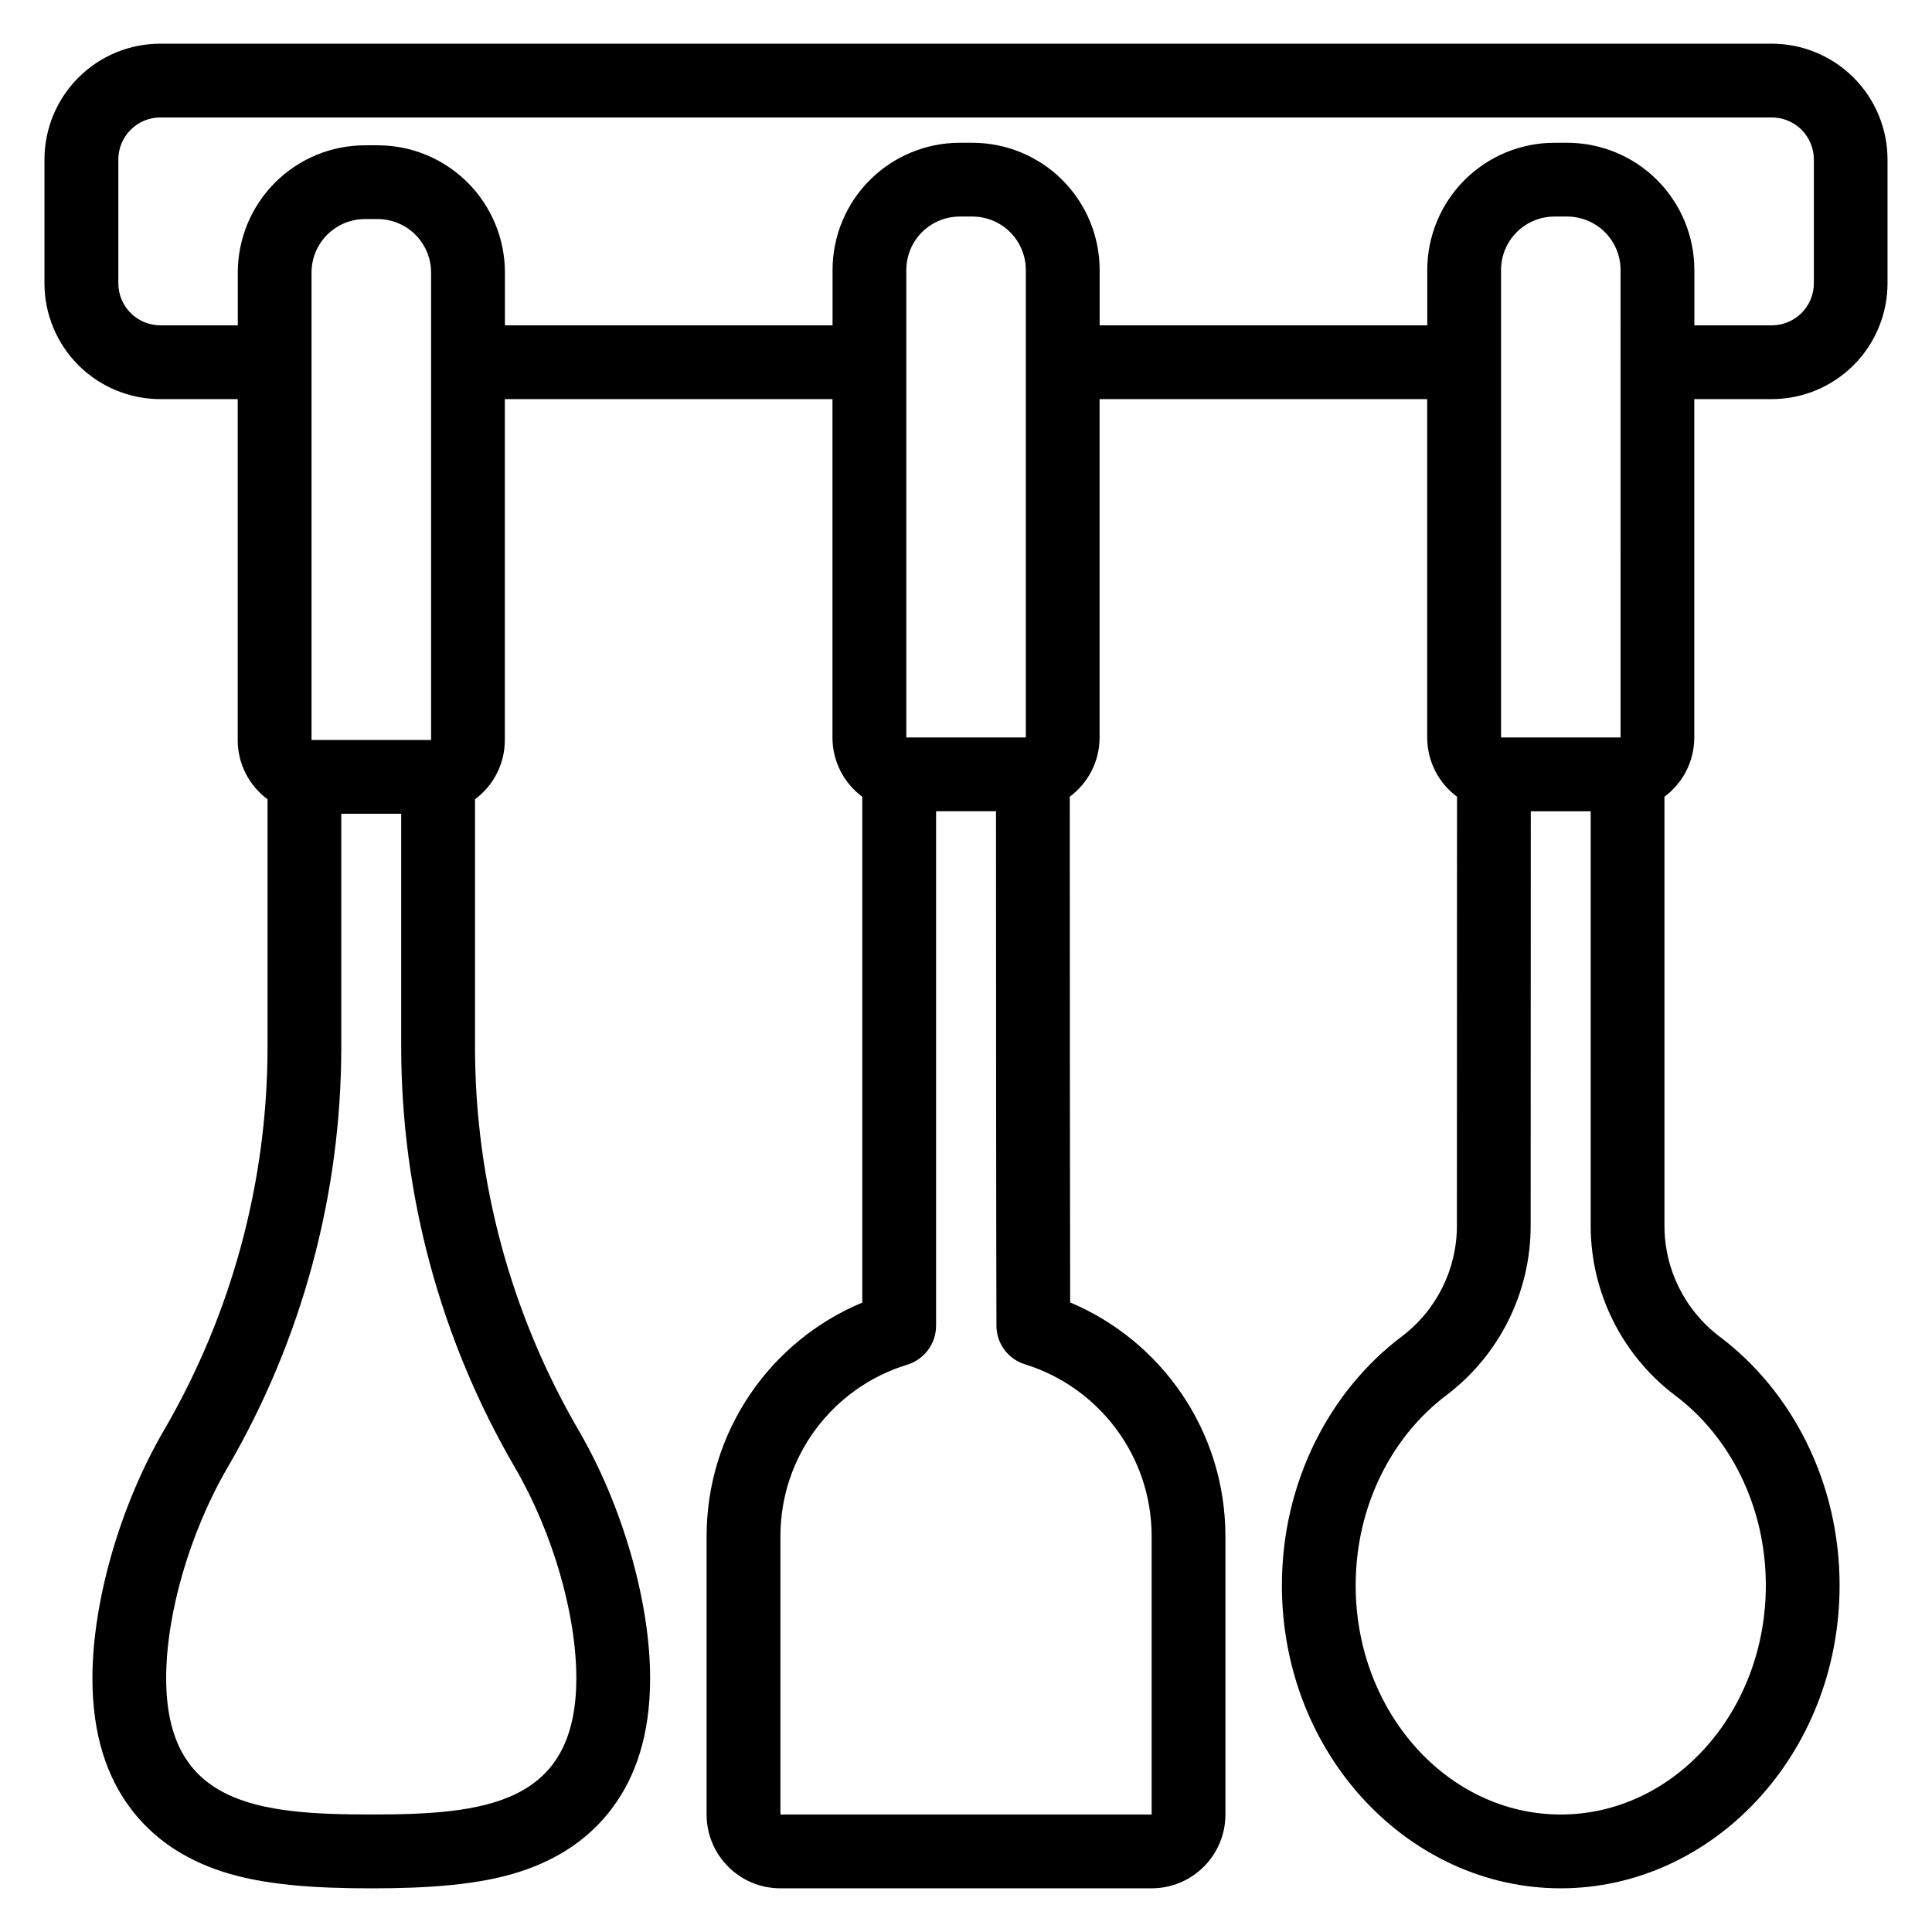
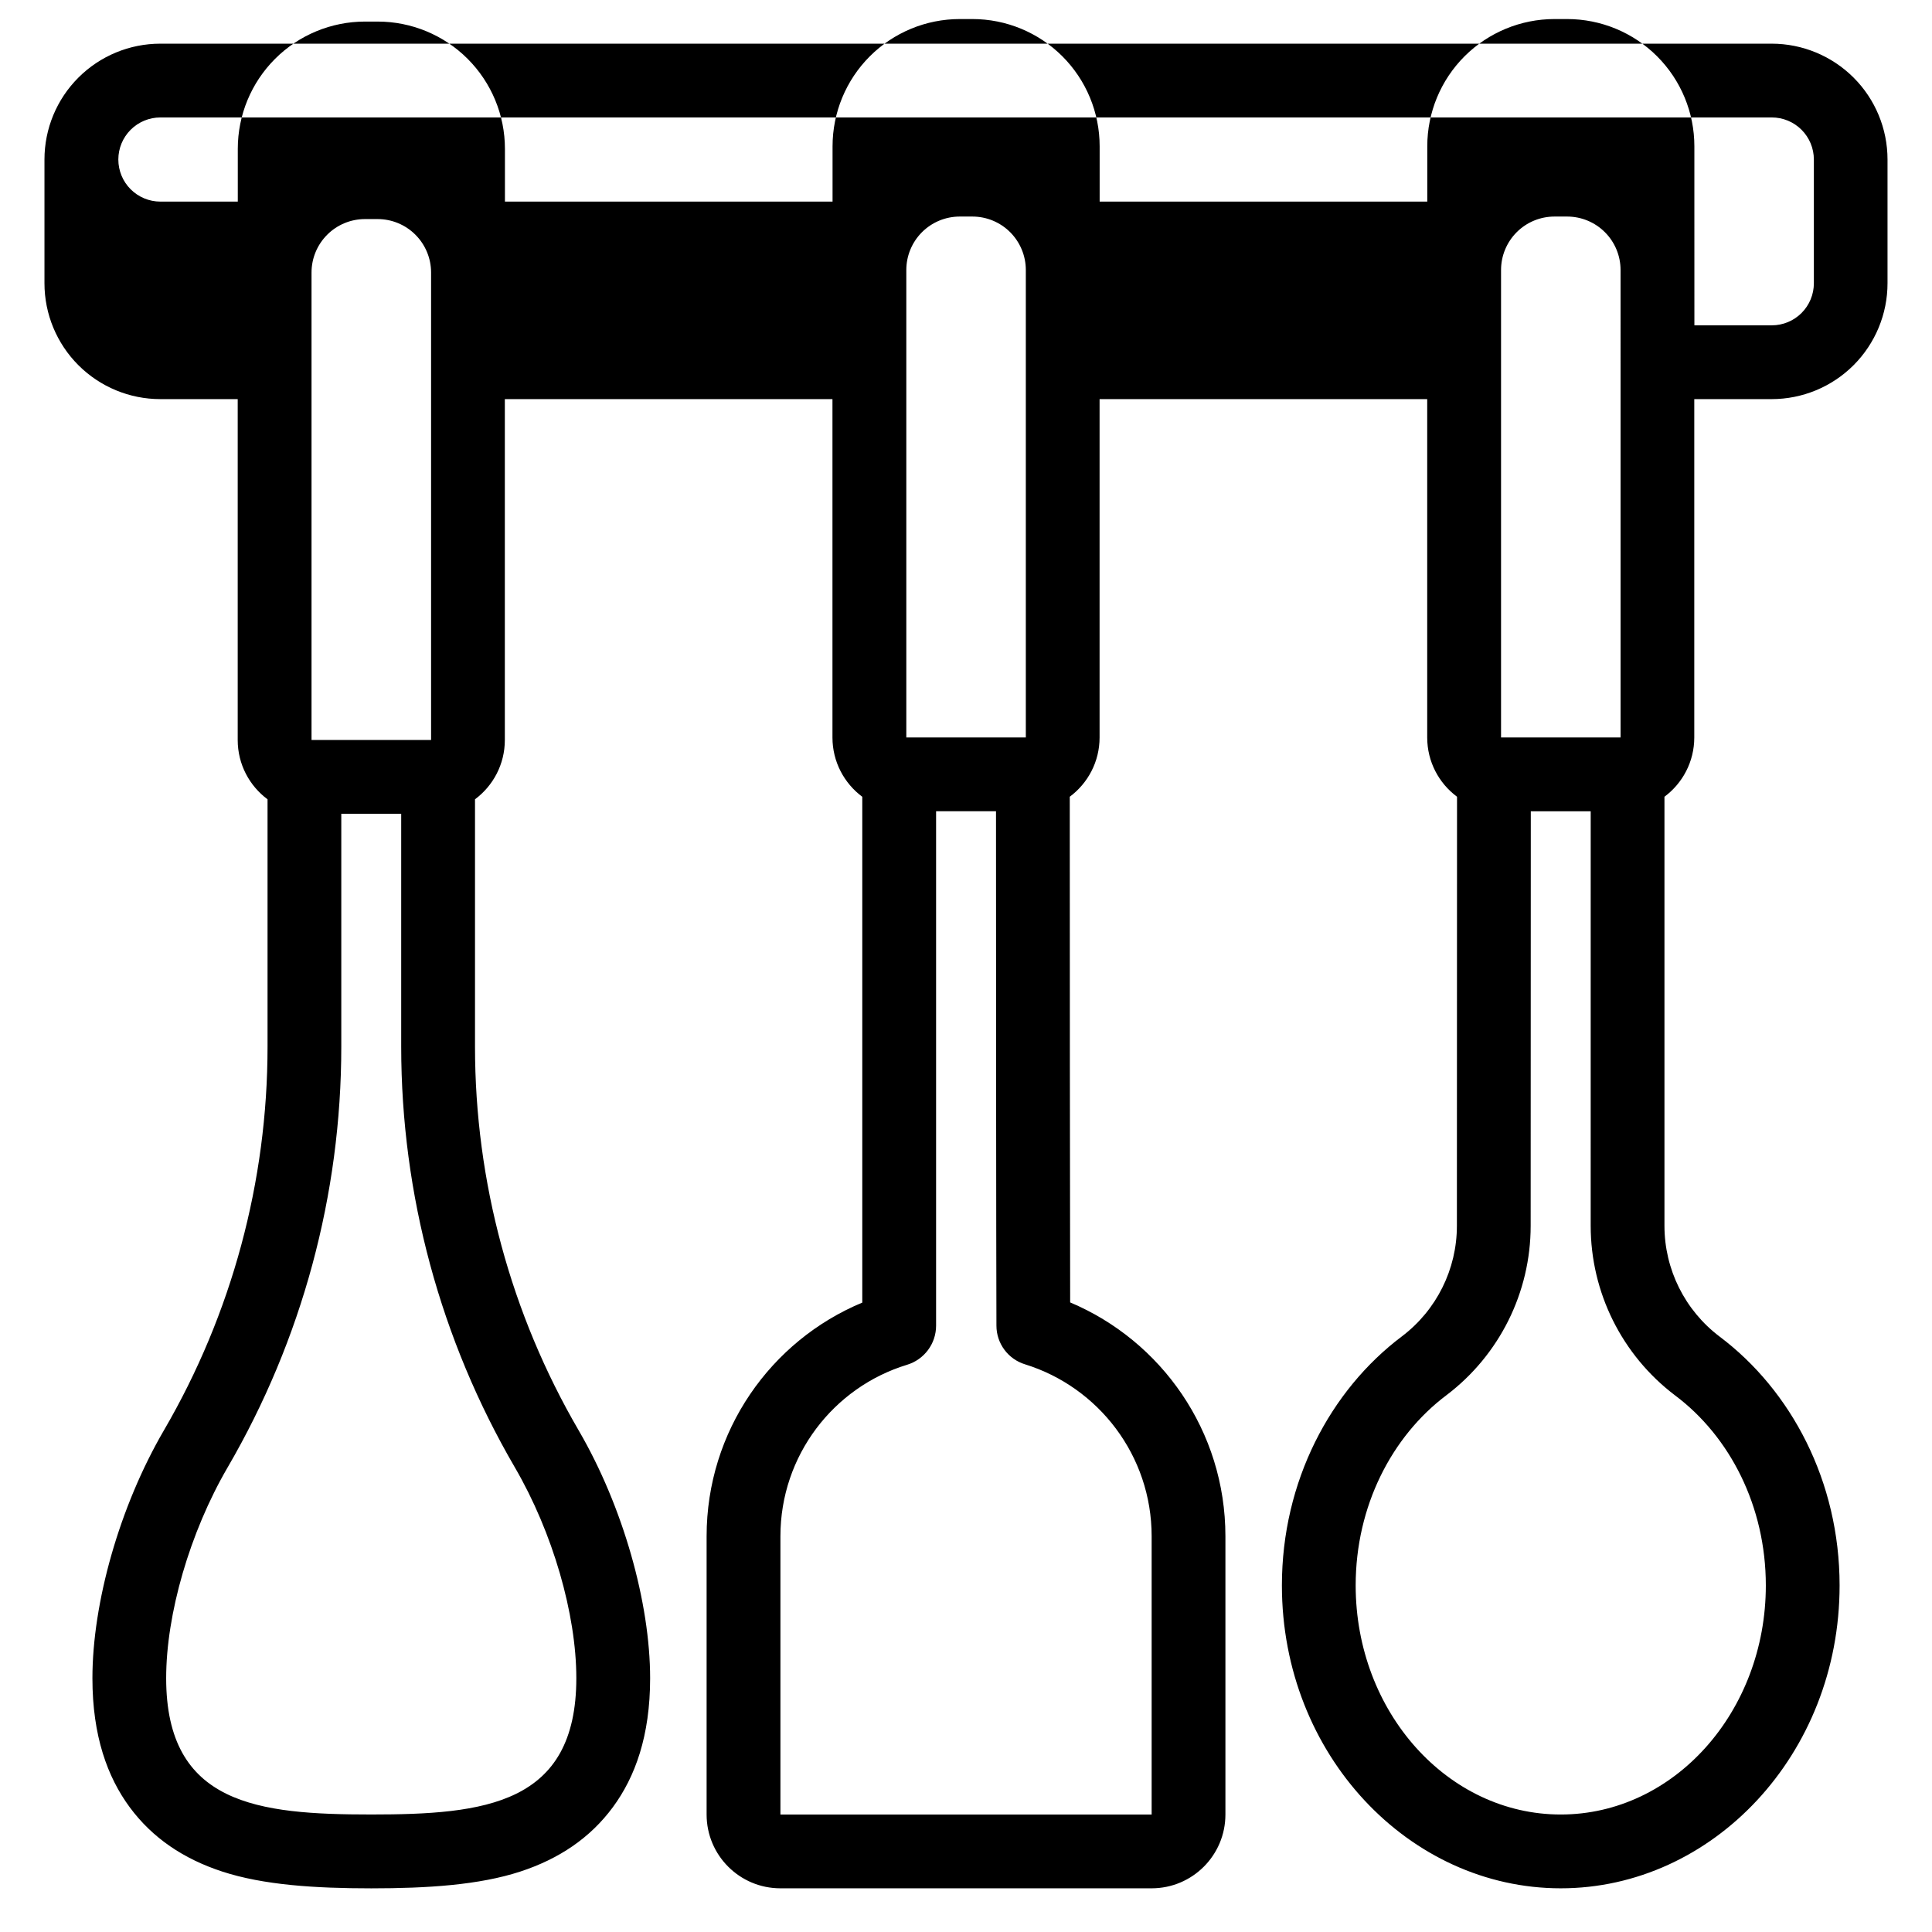
<svg xmlns="http://www.w3.org/2000/svg" fill="#000000" width="800px" height="800px" version="1.1" viewBox="144 144 512 512">
-   <path d="m206.99 249.77h-20.508c-8.141 0-15.953-3.238-21.707-8.992-5.762-5.762-8.992-13.566-8.992-21.715v-32.789c0-8.141 3.231-15.953 8.992-21.707 5.758-5.758 13.566-8.992 21.707-8.992h427.03c8.141 0 15.949 3.238 21.707 8.992 5.758 5.758 8.992 13.566 8.992 21.707v32.789c0 8.145-3.238 15.953-8.992 21.715-5.762 5.758-13.566 8.992-21.707 8.992h-20.512v89.668c0 6.434-3.109 12.141-7.902 15.707v113.71c0 11.512 5.391 22.355 14.562 29.312 19.051 14.297 31.852 38.449 31.852 65.984 0 44.867-33.734 80.27-73.898 80.27-40.164 0-73.898-35.402-73.898-80.27 0-27.555 12.824-51.727 31.809-66.004 9.18-6.949 14.566-17.789 14.566-29.289v-0.016c0.023-35.203 0.035-87.734 0.035-113.7-4.797-3.562-7.902-9.27-7.902-15.703v-89.668h-86.824v89.668c0 6.43-3.109 12.137-7.902 15.703 0.012 41.164 0.031 105.37 0.105 134.01 24.172 10.18 41.145 34.094 41.145 61.98v73.734c0 10.801-8.754 19.555-19.555 19.555h-98.379c-10.801 0-19.555-8.754-19.555-19.555v-73.734c0-27.918 17.012-51.848 41.254-61.93v-134.05c-4.793-3.566-7.902-9.273-7.902-15.707v-89.668h-86.824v90.336c0 6.434-3.113 12.145-7.906 15.707v65.551c0 35.727 9.477 70.812 27.465 101.68 11.809 20.266 18.945 45.766 18.945 65.699 0 15.305-3.984 26.191-9.891 34.195-6.019 8.156-14.281 13.688-24.508 17.035-10.91 3.57-24.598 4.449-39.5 4.449-14.906 0-28.594-0.879-39.5-4.449-10.227-3.348-18.484-8.879-24.508-17.035-5.906-8-9.891-18.891-9.891-34.195 0-19.934 7.137-45.434 18.945-65.695 17.988-30.867 27.465-65.953 27.465-101.68v-65.551c-4.797-3.566-7.906-9.273-7.906-15.707v-90.336zm43.332 109.89v61.703c0 39.184 10.395 77.668 30.125 111.52 10.047 17.246 16.285 38.895 16.285 55.852 0 33.512-24.352 36.125-54.348 36.125-29.992 0-54.348-2.613-54.348-36.125 0-16.961 6.242-38.609 16.285-55.852 19.727-33.855 30.125-72.34 30.125-111.52v-61.703zm315.23-0.668-0.004 109.86c0.004 17.637 8.27 34.258 22.32 44.91 14.539 10.875 24.094 29.395 24.094 50.387 0 33.512-24.348 60.715-54.348 60.715s-54.348-27.207-54.348-60.715c0-20.992 9.559-39.512 24.066-50.414 14.051-10.645 22.309-27.25 22.309-44.879 0.023-33.547 0.035-82.812 0.035-109.86h15.867zm-157.6 0h-15.879v136.32c0 4.773-3.129 8.984-7.703 10.371-19.449 5.926-33.551 24.039-33.551 45.449v73.734h98.379v-73.734c0-21.41-14.102-39.523-33.516-45.559-4.523-1.367-7.617-5.535-7.617-10.262-0.078-23.754-0.105-91.723-0.113-136.32zm-149.71-18.887h-31.684v-123.88c0-3.758 1.496-7.363 4.156-10.02 2.652-2.66 6.262-4.148 10.016-4.148h3.336c3.762 0 7.367 1.492 10.02 4.148 2.66 2.66 4.156 6.266 4.156 10.02zm315.23-0.668h-31.68v-123.88c0-3.758 1.492-7.363 4.148-10.02 2.652-2.66 6.262-4.148 10.016-4.148h3.344c3.75 0 7.363 1.492 10.016 4.148 2.664 2.66 4.148 6.266 4.148 10.02l0.004 123.88zm-157.61 0h-31.68v-123.88c0-3.758 1.492-7.363 4.148-10.02 2.66-2.66 6.262-4.148 10.02-4.148h3.336c3.758 0 7.363 1.492 10.02 4.148 2.652 2.66 4.148 6.266 4.148 10.02v123.88zm177.17-109.22h20.508c2.957 0 5.797-1.176 7.887-3.266s3.266-4.93 3.266-7.887v-32.789c0-2.957-1.176-5.793-3.266-7.883-2.09-2.09-4.93-3.266-7.887-3.266h-427.03c-2.957 0-5.793 1.176-7.887 3.266-2.09 2.09-3.262 4.922-3.262 7.883v32.789c0 2.957 1.172 5.797 3.262 7.887 2.094 2.09 4.93 3.266 7.887 3.266h20.508v-13.988c0-8.945 3.555-17.523 9.883-23.848 6.324-6.324 14.898-9.875 23.844-9.875h3.336c8.949 0 17.523 3.551 23.848 9.875 6.324 6.324 9.883 14.906 9.883 23.848v13.988h86.824v-14.656c0-8.945 3.551-17.523 9.875-23.848 6.324-6.324 14.906-9.875 23.848-9.875h3.336c8.945 0 17.523 3.551 23.848 9.875 6.32 6.324 9.875 14.906 9.875 23.848v14.656h86.824v-14.656c0-8.945 3.551-17.523 9.875-23.848 6.324-6.324 14.906-9.875 23.848-9.875h3.336c8.945 0 17.523 3.551 23.848 9.875 6.324 6.324 9.875 14.906 9.875 23.848v14.656z" fill-rule="evenodd" />
+   <path d="m206.99 249.77h-20.508c-8.141 0-15.953-3.238-21.707-8.992-5.762-5.762-8.992-13.566-8.992-21.715v-32.789c0-8.141 3.231-15.953 8.992-21.707 5.758-5.758 13.566-8.992 21.707-8.992h427.03c8.141 0 15.949 3.238 21.707 8.992 5.758 5.758 8.992 13.566 8.992 21.707v32.789c0 8.145-3.238 15.953-8.992 21.715-5.762 5.758-13.566 8.992-21.707 8.992h-20.512v89.668c0 6.434-3.109 12.141-7.902 15.707v113.71c0 11.512 5.391 22.355 14.562 29.312 19.051 14.297 31.852 38.449 31.852 65.984 0 44.867-33.734 80.27-73.898 80.27-40.164 0-73.898-35.402-73.898-80.27 0-27.555 12.824-51.727 31.809-66.004 9.18-6.949 14.566-17.789 14.566-29.289v-0.016c0.023-35.203 0.035-87.734 0.035-113.7-4.797-3.562-7.902-9.27-7.902-15.703v-89.668h-86.824v89.668c0 6.43-3.109 12.137-7.902 15.703 0.012 41.164 0.031 105.37 0.105 134.01 24.172 10.18 41.145 34.094 41.145 61.98v73.734c0 10.801-8.754 19.555-19.555 19.555h-98.379c-10.801 0-19.555-8.754-19.555-19.555v-73.734c0-27.918 17.012-51.848 41.254-61.93v-134.05c-4.793-3.566-7.902-9.273-7.902-15.707v-89.668h-86.824v90.336c0 6.434-3.113 12.145-7.906 15.707v65.551c0 35.727 9.477 70.812 27.465 101.68 11.809 20.266 18.945 45.766 18.945 65.699 0 15.305-3.984 26.191-9.891 34.195-6.019 8.156-14.281 13.688-24.508 17.035-10.91 3.57-24.598 4.449-39.5 4.449-14.906 0-28.594-0.879-39.5-4.449-10.227-3.348-18.484-8.879-24.508-17.035-5.906-8-9.891-18.891-9.891-34.195 0-19.934 7.137-45.434 18.945-65.695 17.988-30.867 27.465-65.953 27.465-101.68v-65.551c-4.797-3.566-7.906-9.273-7.906-15.707v-90.336zm43.332 109.89v61.703c0 39.184 10.395 77.668 30.125 111.52 10.047 17.246 16.285 38.895 16.285 55.852 0 33.512-24.352 36.125-54.348 36.125-29.992 0-54.348-2.613-54.348-36.125 0-16.961 6.242-38.609 16.285-55.852 19.727-33.855 30.125-72.34 30.125-111.52v-61.703zm315.23-0.668-0.004 109.86c0.004 17.637 8.27 34.258 22.32 44.91 14.539 10.875 24.094 29.395 24.094 50.387 0 33.512-24.348 60.715-54.348 60.715s-54.348-27.207-54.348-60.715c0-20.992 9.559-39.512 24.066-50.414 14.051-10.645 22.309-27.25 22.309-44.879 0.023-33.547 0.035-82.812 0.035-109.86h15.867zm-157.6 0h-15.879v136.32c0 4.773-3.129 8.984-7.703 10.371-19.449 5.926-33.551 24.039-33.551 45.449v73.734h98.379v-73.734c0-21.41-14.102-39.523-33.516-45.559-4.523-1.367-7.617-5.535-7.617-10.262-0.078-23.754-0.105-91.723-0.113-136.32zm-149.71-18.887h-31.684v-123.88c0-3.758 1.496-7.363 4.156-10.02 2.652-2.66 6.262-4.148 10.016-4.148h3.336c3.762 0 7.367 1.492 10.02 4.148 2.66 2.66 4.156 6.266 4.156 10.02zm315.23-0.668h-31.68v-123.88c0-3.758 1.492-7.363 4.148-10.02 2.652-2.66 6.262-4.148 10.016-4.148h3.344c3.75 0 7.363 1.492 10.016 4.148 2.664 2.66 4.148 6.266 4.148 10.02l0.004 123.88zm-157.61 0h-31.68v-123.88c0-3.758 1.492-7.363 4.148-10.02 2.66-2.66 6.262-4.148 10.02-4.148h3.336c3.758 0 7.363 1.492 10.02 4.148 2.652 2.66 4.148 6.266 4.148 10.02v123.88zm177.17-109.22h20.508c2.957 0 5.797-1.176 7.887-3.266s3.266-4.93 3.266-7.887v-32.789c0-2.957-1.176-5.793-3.266-7.883-2.09-2.09-4.93-3.266-7.887-3.266h-427.03c-2.957 0-5.793 1.176-7.887 3.266-2.09 2.09-3.262 4.922-3.262 7.883c0 2.957 1.172 5.797 3.262 7.887 2.094 2.09 4.93 3.266 7.887 3.266h20.508v-13.988c0-8.945 3.555-17.523 9.883-23.848 6.324-6.324 14.898-9.875 23.844-9.875h3.336c8.949 0 17.523 3.551 23.848 9.875 6.324 6.324 9.883 14.906 9.883 23.848v13.988h86.824v-14.656c0-8.945 3.551-17.523 9.875-23.848 6.324-6.324 14.906-9.875 23.848-9.875h3.336c8.945 0 17.523 3.551 23.848 9.875 6.32 6.324 9.875 14.906 9.875 23.848v14.656h86.824v-14.656c0-8.945 3.551-17.523 9.875-23.848 6.324-6.324 14.906-9.875 23.848-9.875h3.336c8.945 0 17.523 3.551 23.848 9.875 6.324 6.324 9.875 14.906 9.875 23.848v14.656z" fill-rule="evenodd" />
</svg>